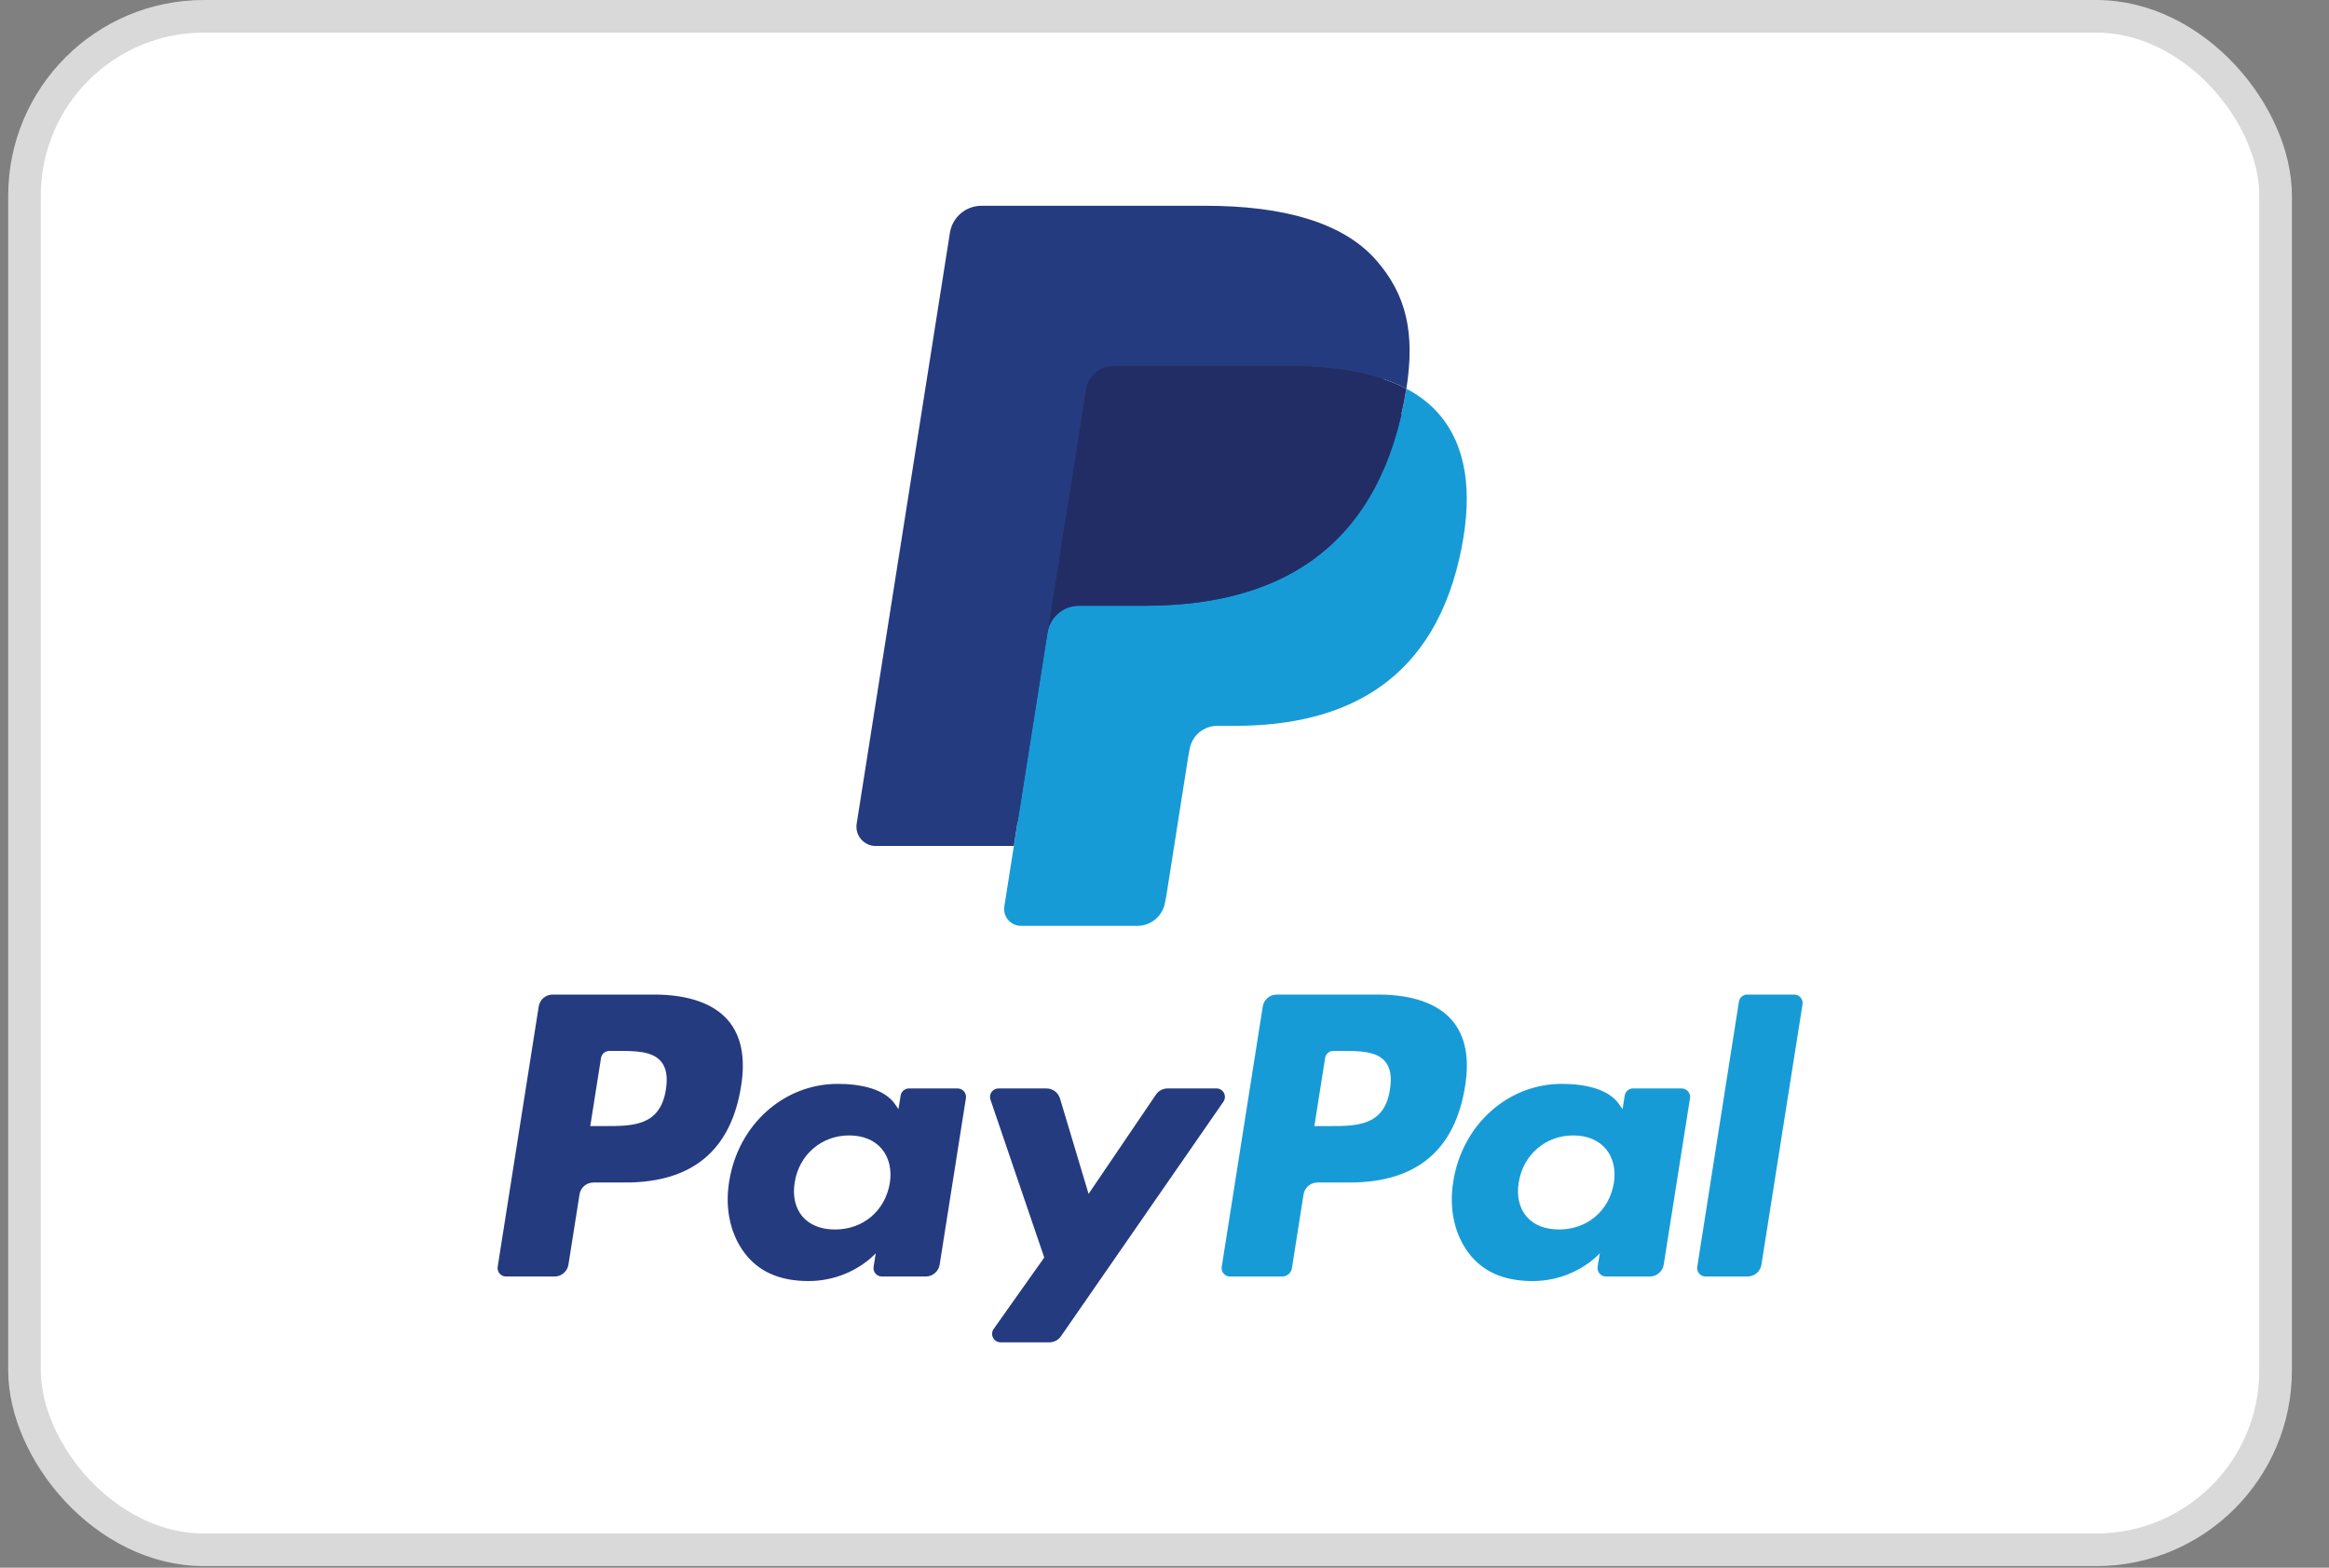
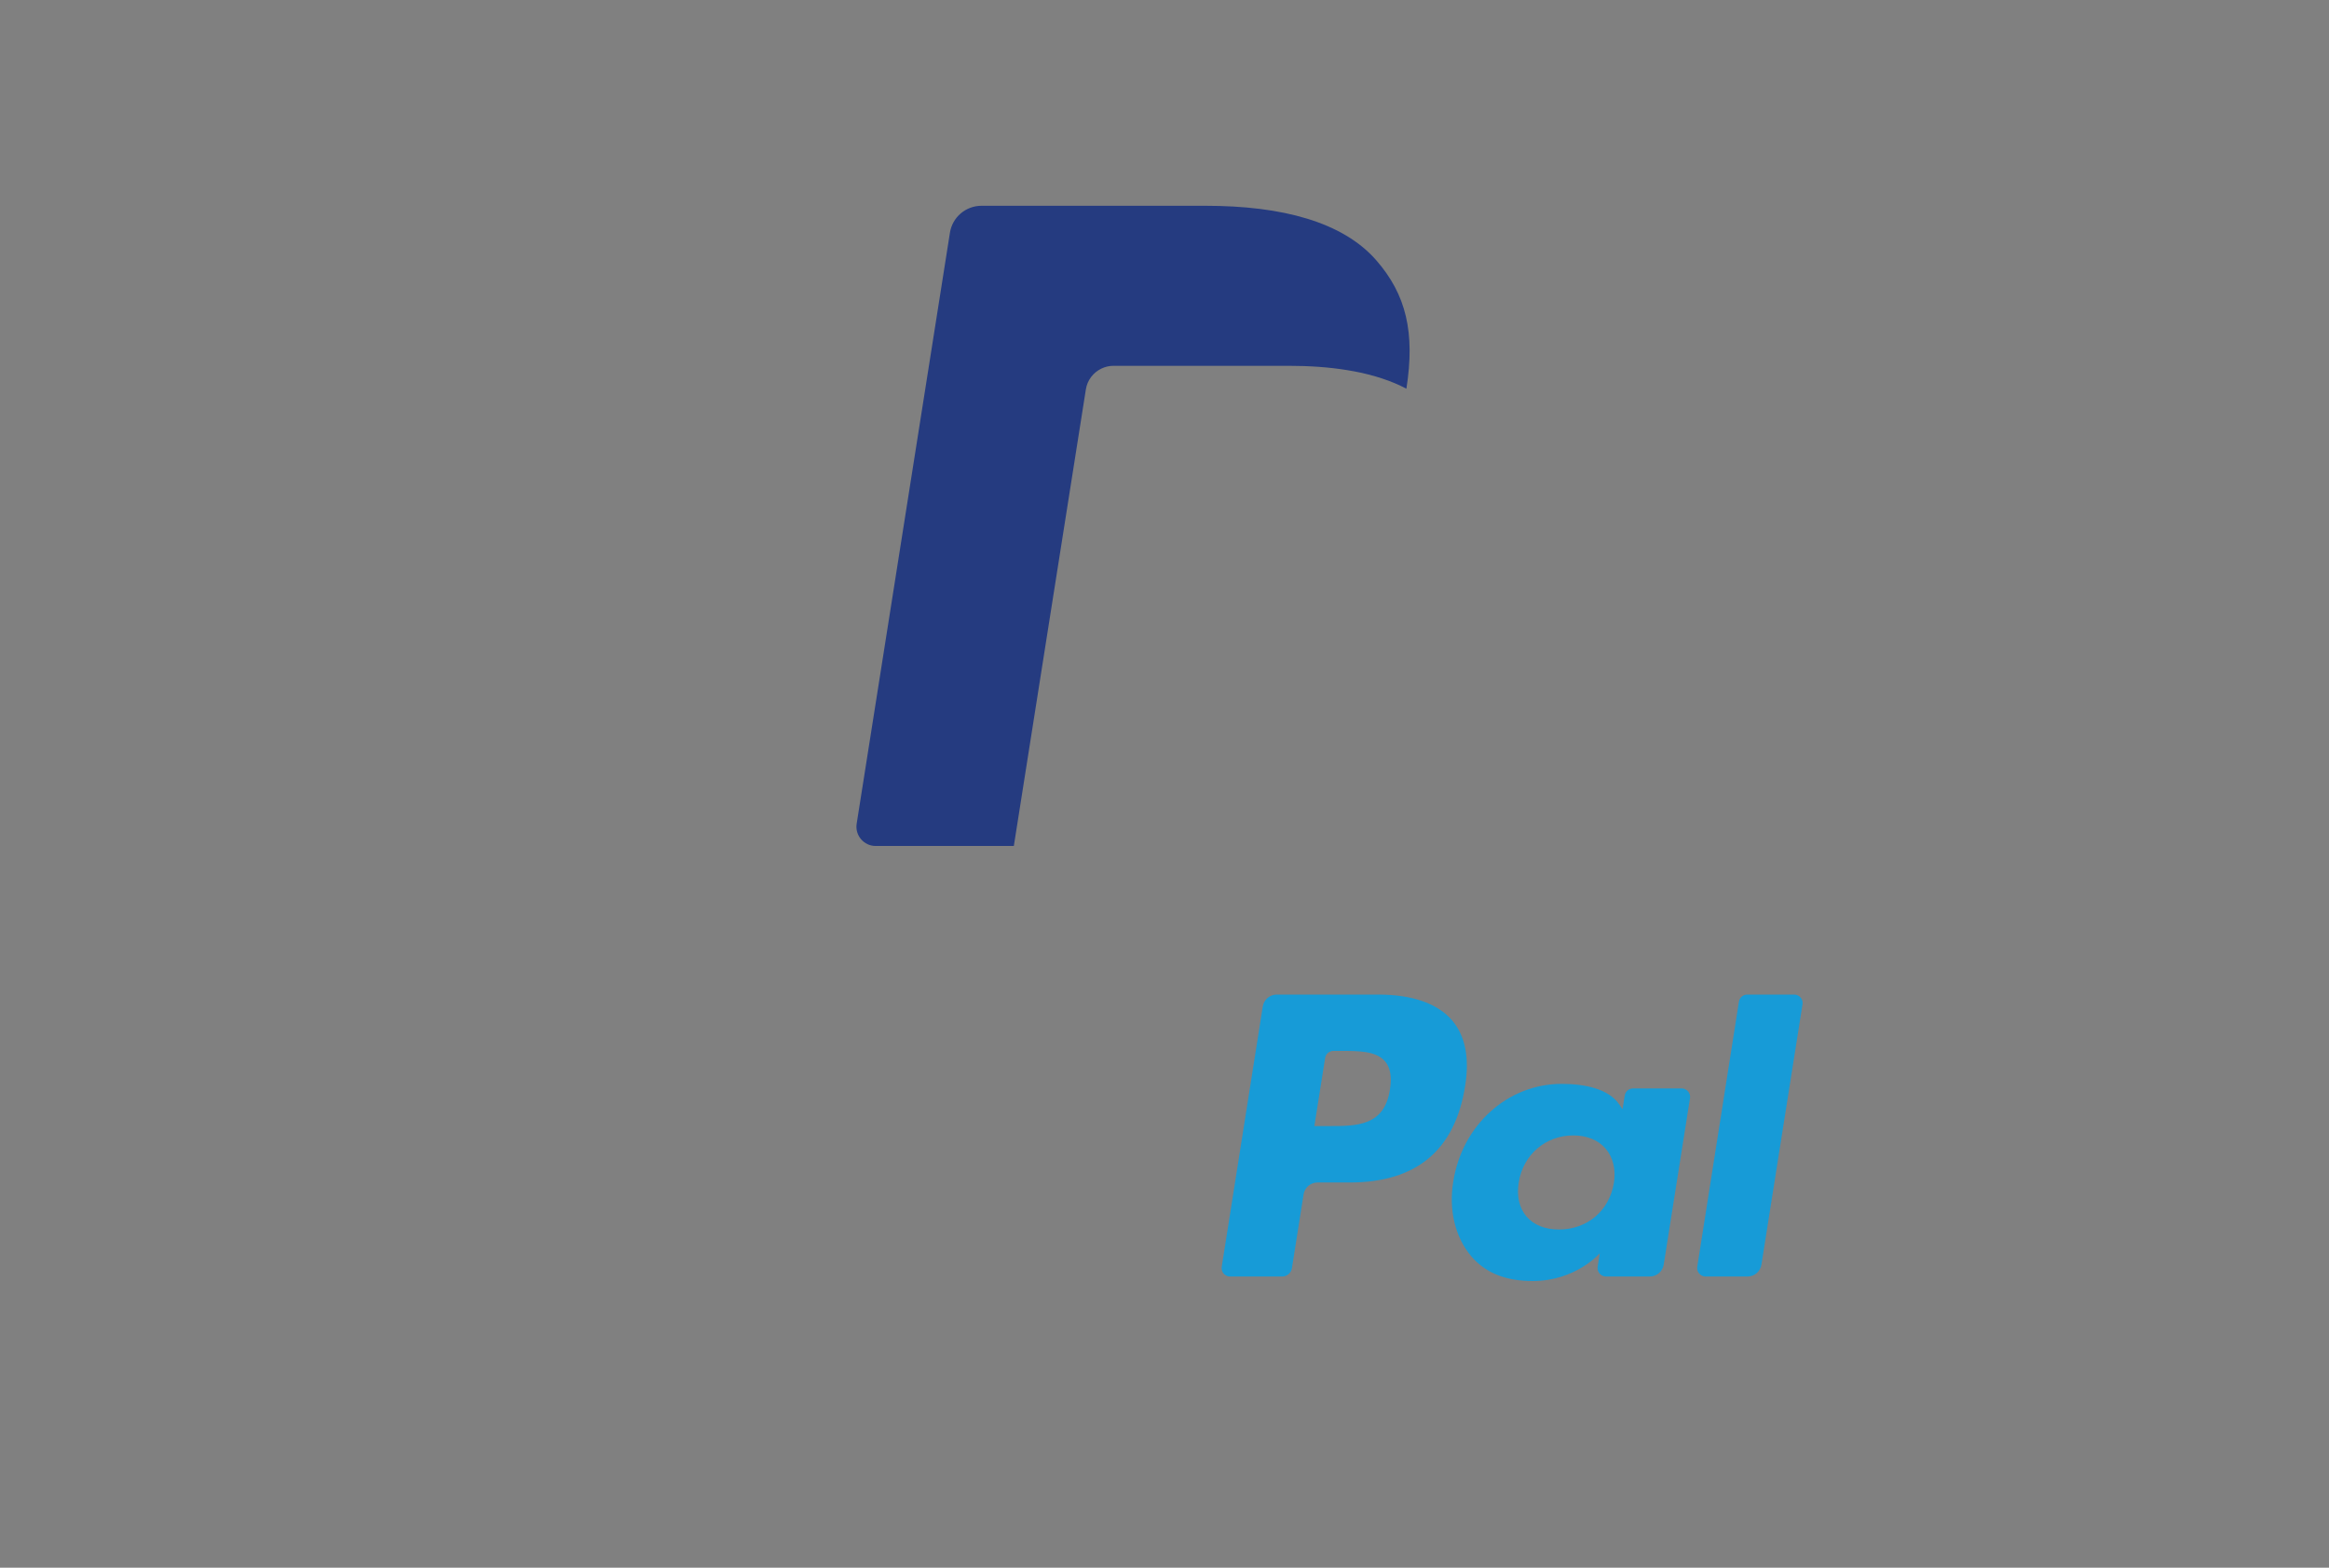
<svg xmlns="http://www.w3.org/2000/svg" width="52" height="35" viewBox="0 0 52 35" fill="none">
  <rect x="0" y="0" width="52" height="35" fill="#808080" stroke="none" />
-   <rect x="0.547" y="0.364" width="50.261" height="34.236" rx="4.006" fill="white" stroke="#D9D9D9" stroke-width="0.728" />
-   <path fill-rule="evenodd" clip-rule="evenodd" d="M14.606 22.204H12.339C12.184 22.204 12.053 22.317 12.028 22.47L11.112 28.281C11.094 28.396 11.182 28.499 11.299 28.499H12.381C12.536 28.499 12.668 28.386 12.692 28.233L12.939 26.666C12.963 26.512 13.095 26.4 13.25 26.4H13.967C15.46 26.4 16.322 25.677 16.547 24.246C16.648 23.619 16.551 23.127 16.258 22.782C15.936 22.404 15.364 22.204 14.606 22.204ZM14.867 24.326C14.743 25.14 14.122 25.14 13.521 25.14H13.179L13.419 23.621C13.433 23.529 13.513 23.462 13.606 23.462H13.762C14.172 23.462 14.558 23.462 14.757 23.695C14.876 23.834 14.913 24.041 14.867 24.326ZM21.38 24.3H20.295C20.203 24.3 20.123 24.368 20.108 24.46L20.06 24.763L19.985 24.653C19.75 24.312 19.226 24.198 18.703 24.198C17.503 24.198 16.479 25.107 16.28 26.381C16.176 27.016 16.323 27.624 16.684 28.048C17.015 28.438 17.488 28.6 18.051 28.6C19.017 28.6 19.553 27.979 19.553 27.979L19.505 28.28C19.486 28.396 19.575 28.499 19.691 28.499H20.669C20.824 28.499 20.955 28.386 20.98 28.233L21.566 24.518C21.585 24.404 21.496 24.3 21.38 24.3ZM19.867 26.413C19.763 27.033 19.271 27.449 18.643 27.449C18.328 27.449 18.076 27.348 17.914 27.156C17.754 26.966 17.693 26.695 17.744 26.394C17.842 25.779 18.342 25.349 18.96 25.349C19.268 25.349 19.519 25.452 19.684 25.645C19.849 25.84 19.915 26.112 19.867 26.413ZM26.07 24.3H27.16C27.313 24.3 27.402 24.471 27.315 24.597L23.688 29.833C23.629 29.917 23.533 29.968 23.429 29.968H22.34C22.187 29.968 22.097 29.795 22.186 29.669L23.315 28.075L22.114 24.55C22.073 24.427 22.163 24.3 22.293 24.3H23.365C23.504 24.3 23.627 24.392 23.667 24.525L24.305 26.654L25.809 24.438C25.868 24.352 25.966 24.3 26.07 24.3Z" fill="#253B80" />
  <path fill-rule="evenodd" clip-rule="evenodd" d="M37.895 28.281L38.825 22.363C38.839 22.271 38.919 22.204 39.011 22.204H40.059C40.174 22.204 40.263 22.307 40.245 22.422L39.328 28.233C39.304 28.387 39.172 28.499 39.016 28.499H38.081C37.966 28.499 37.877 28.396 37.895 28.281ZM30.772 22.204H28.505C28.351 22.204 28.219 22.317 28.194 22.47L27.278 28.281C27.259 28.396 27.348 28.499 27.464 28.499H28.627C28.735 28.499 28.828 28.42 28.845 28.313L29.105 26.666C29.129 26.512 29.261 26.4 29.416 26.4H30.133C31.626 26.4 32.487 25.677 32.712 24.246C32.814 23.619 32.716 23.127 32.423 22.782C32.101 22.404 31.53 22.204 30.772 22.204ZM31.033 24.326C30.91 25.14 30.288 25.14 29.687 25.14H29.346L29.586 23.621C29.6 23.529 29.679 23.462 29.772 23.462H29.929C30.338 23.462 30.724 23.462 30.924 23.695C31.043 23.834 31.079 24.041 31.033 24.326ZM37.546 24.3H36.461C36.368 24.3 36.289 24.368 36.275 24.46L36.227 24.763L36.151 24.653C35.916 24.312 35.392 24.198 34.869 24.198C33.67 24.198 32.646 25.107 32.447 26.381C32.343 27.016 32.49 27.624 32.85 28.048C33.182 28.438 33.654 28.6 34.218 28.6C35.184 28.6 35.719 27.979 35.719 27.979L35.671 28.28C35.653 28.396 35.742 28.499 35.858 28.499H36.835C36.99 28.499 37.122 28.386 37.146 28.233L37.733 24.518C37.751 24.404 37.662 24.3 37.546 24.3ZM36.033 26.413C35.929 27.033 35.436 27.449 34.809 27.449C34.494 27.449 34.242 27.348 34.08 27.156C33.919 26.966 33.859 26.695 33.91 26.394C34.008 25.779 34.508 25.349 35.126 25.349C35.434 25.349 35.684 25.452 35.85 25.645C36.016 25.84 36.081 26.112 36.033 26.413Z" fill="#179BD7" />
-   <path d="M22.993 20.125L23.272 18.355L22.651 18.341H19.688L21.747 5.282C21.753 5.242 21.774 5.206 21.805 5.18C21.835 5.154 21.874 5.139 21.914 5.139H26.911C28.57 5.139 29.715 5.484 30.313 6.166C30.593 6.485 30.771 6.819 30.858 7.187C30.948 7.573 30.95 8.034 30.862 8.596L30.855 8.637V8.997L31.135 9.155C31.372 9.281 31.559 9.424 31.703 9.588C31.942 9.861 32.098 10.209 32.163 10.62C32.231 11.044 32.208 11.548 32.098 12.118C31.97 12.775 31.763 13.347 31.484 13.814C31.227 14.245 30.9 14.603 30.512 14.88C30.141 15.143 29.7 15.343 29.202 15.471C28.719 15.596 28.169 15.66 27.566 15.66H27.177C26.899 15.66 26.628 15.76 26.416 15.939C26.204 16.123 26.063 16.373 26.02 16.647L25.991 16.806L25.498 19.925L25.476 20.04C25.47 20.076 25.46 20.094 25.445 20.106C25.432 20.117 25.413 20.125 25.394 20.125H22.993Z" fill="#253B80" />
-   <path d="M31.402 8.678C31.387 8.774 31.37 8.871 31.351 8.971C30.692 12.355 28.437 13.524 25.558 13.524H24.091C23.739 13.524 23.443 13.779 23.388 14.127L22.637 18.887L22.424 20.236C22.389 20.465 22.565 20.67 22.795 20.67H25.395C25.703 20.67 25.965 20.446 26.013 20.143L26.039 20.011L26.528 16.904L26.56 16.733C26.608 16.428 26.87 16.205 27.178 16.205H27.567C30.086 16.205 32.058 15.182 32.635 12.222C32.875 10.986 32.751 9.953 32.113 9.227C31.921 9.008 31.681 8.826 31.402 8.678Z" fill="#179BD7" />
-   <path d="M30.71 8.403C30.61 8.374 30.506 8.347 30.399 8.323C30.292 8.3 30.182 8.279 30.07 8.261C29.674 8.197 29.241 8.167 28.777 8.167H24.86C24.764 8.167 24.672 8.189 24.59 8.228C24.41 8.315 24.276 8.486 24.243 8.695L23.41 13.973L23.386 14.127C23.441 13.779 23.737 13.523 24.09 13.523H25.555C28.435 13.523 30.69 12.354 31.349 8.971C31.368 8.871 31.385 8.774 31.4 8.678C31.233 8.59 31.052 8.514 30.858 8.45C30.81 8.434 30.761 8.418 30.71 8.403Z" fill="#222D65" />
  <path d="M24.244 8.695C24.276 8.486 24.411 8.315 24.591 8.229C24.674 8.189 24.765 8.167 24.861 8.167H28.778C29.242 8.167 29.675 8.198 30.07 8.262C30.183 8.28 30.293 8.301 30.4 8.324C30.507 8.348 30.61 8.375 30.711 8.404C30.761 8.419 30.811 8.434 30.859 8.45C31.054 8.514 31.234 8.59 31.401 8.678C31.597 7.428 31.399 6.577 30.724 5.806C29.978 4.957 28.633 4.594 26.912 4.594H21.915C21.563 4.594 21.263 4.849 21.209 5.197L19.127 18.39C19.086 18.651 19.288 18.887 19.551 18.887H22.636L23.411 13.973L24.244 8.695Z" fill="#253B80" />
</svg>